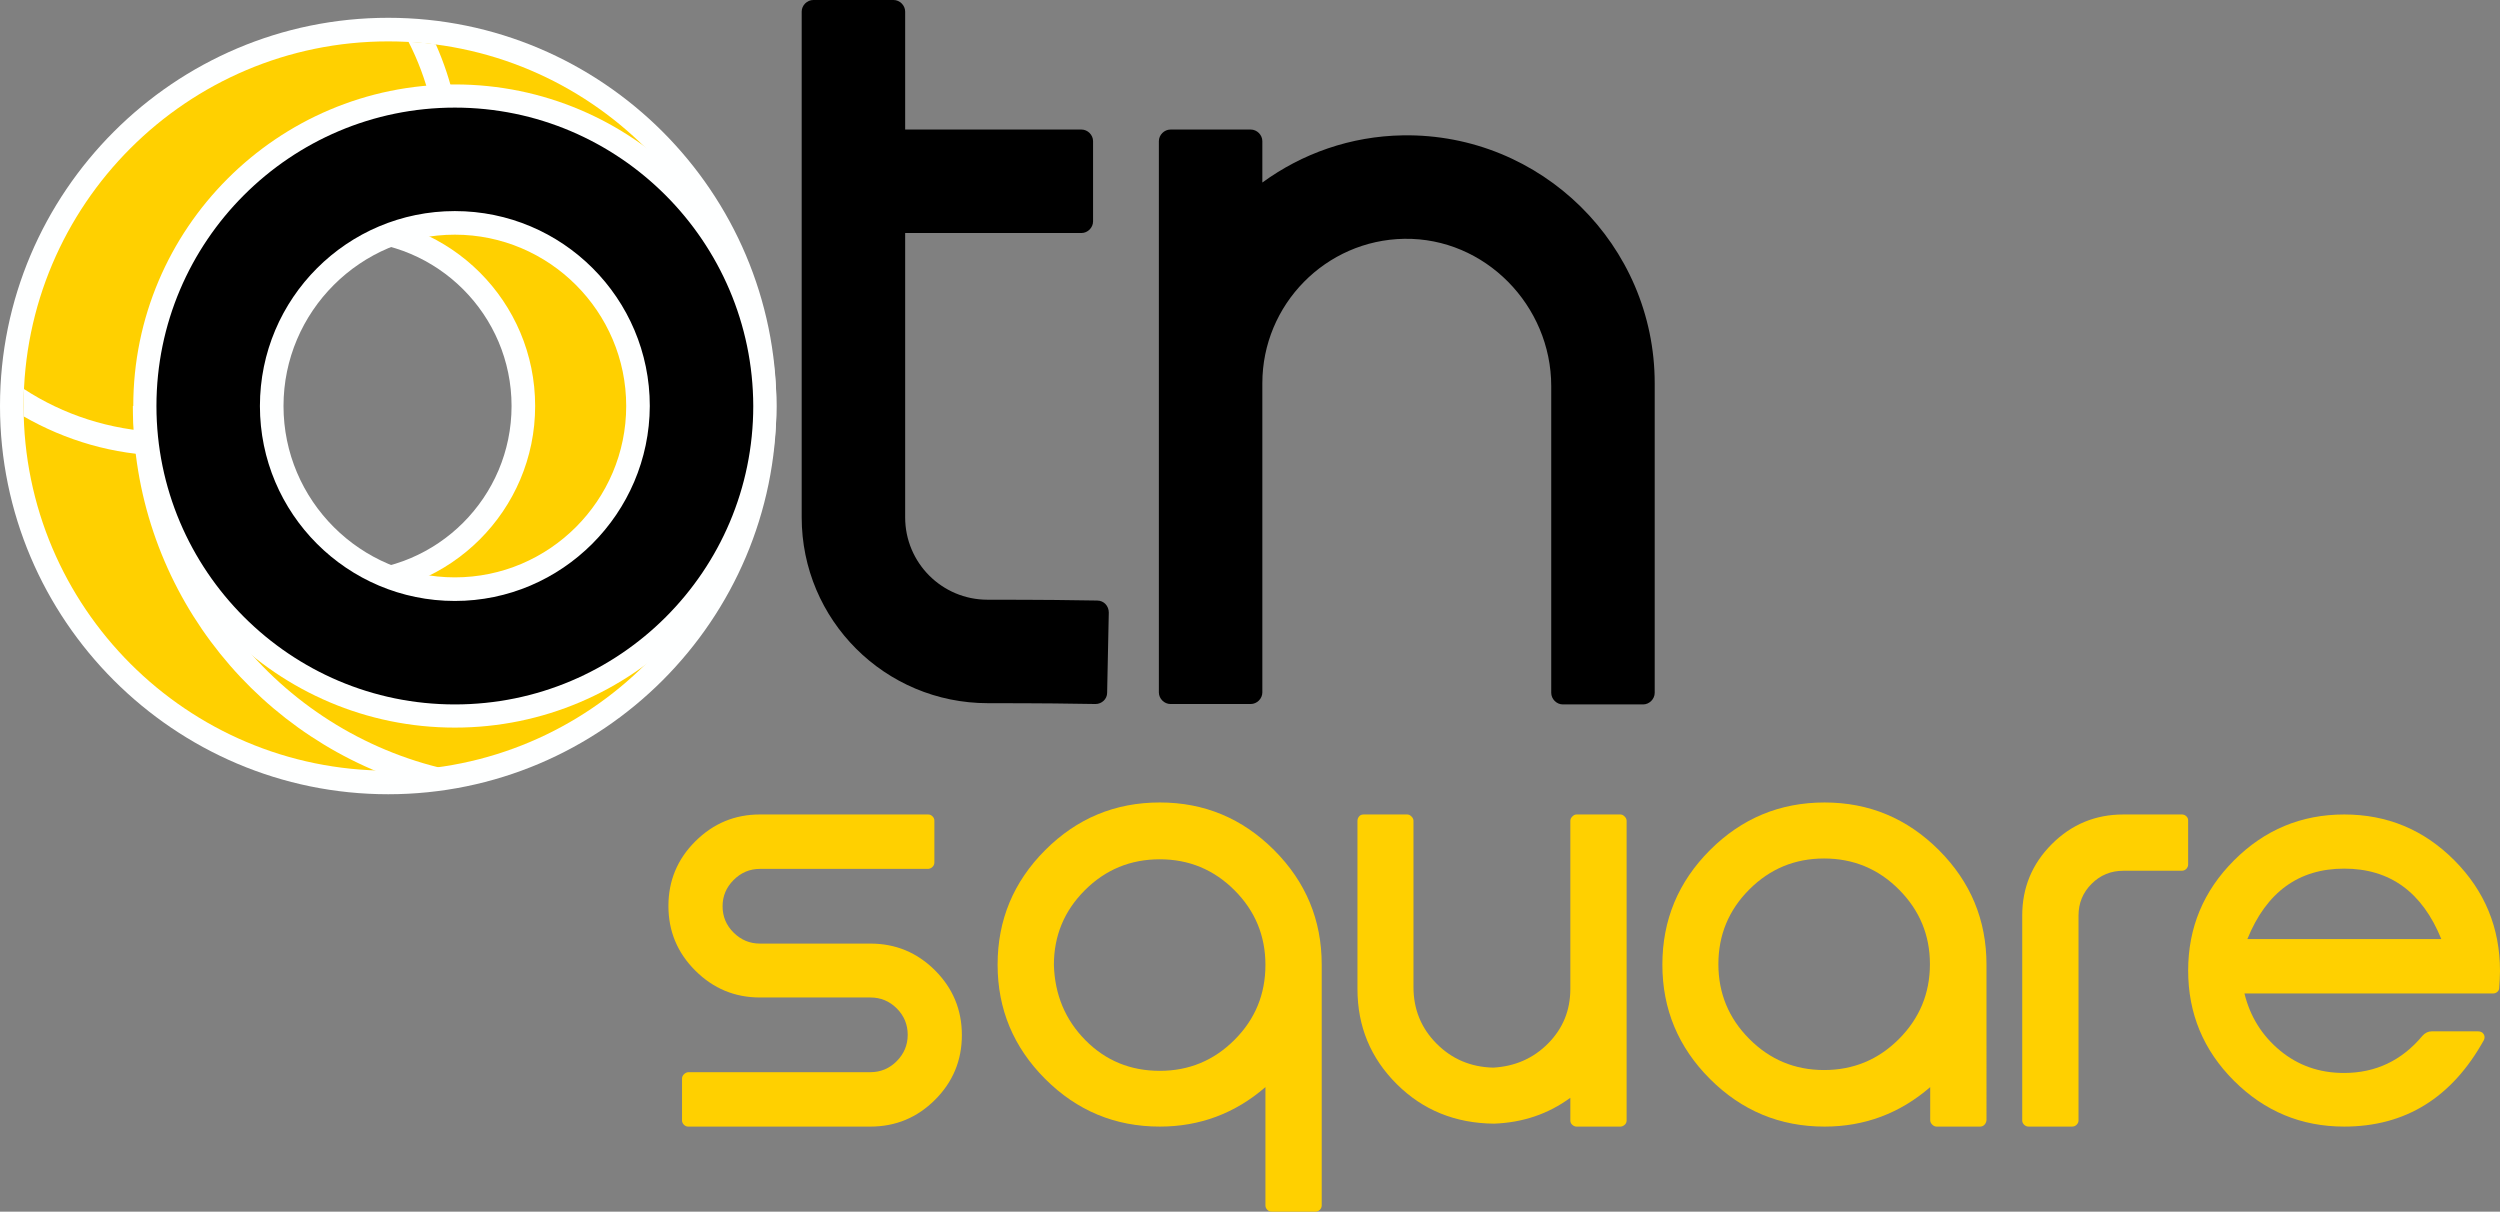
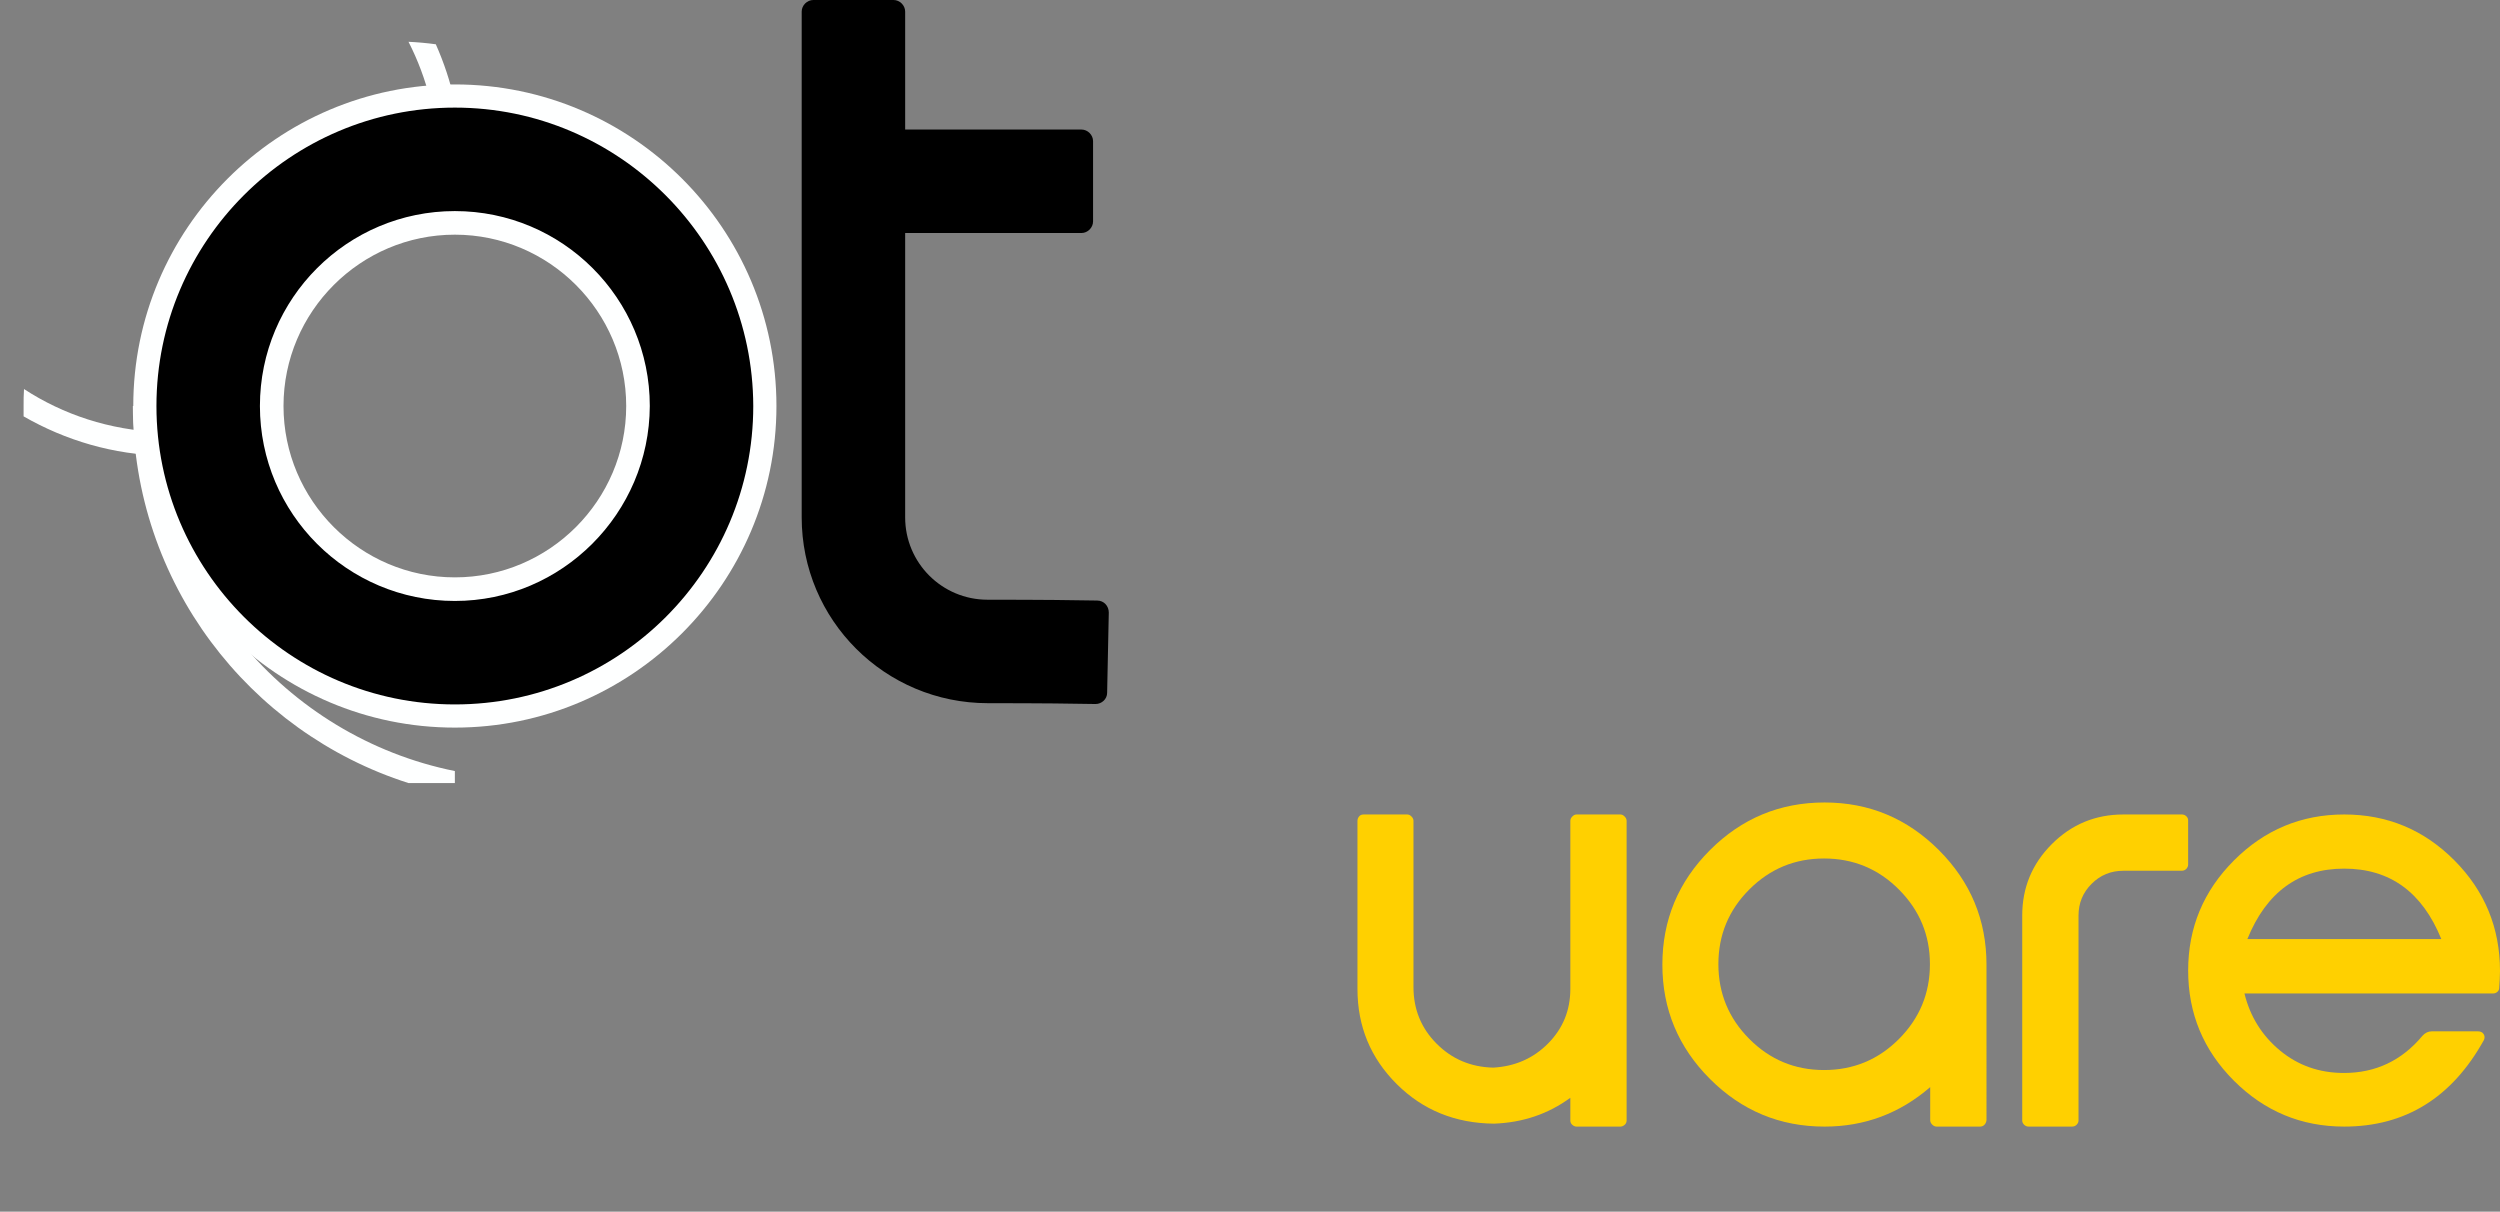
<svg xmlns="http://www.w3.org/2000/svg" version="1.1" id="圖層_1" x="0px" y="0px" viewBox="0 0 604.036 292.76" style="enable-background:new 0 0 604.036 292.76;" xml:space="preserve">
  <rect x="0" y="0" width="604.036" height="292.76" fill="#808080" stroke="none" />
  <style type="text/css">
	.st0{fill:#FEFFFF;}
	.st1{fill:#FFD000;}
</style>
-   <path class="st0" d="M93.8,191.9C42.1,191.9,0,149.8,0,98.1  S42.1,4.3,93.8,4.3s93.8,42.1,93.8,93.8S145.5,191.9,93.8,191.9  z M83.7,58.2c-22,0-39.9,17.9-39.9,39.9s17.9,39.9,39.9,39.9  s39.9-17.9,39.9-39.9S105.7,58.2,83.7,58.2z" />
-   <path class="st1" d="M93.8,186.2c-48.6,0-88.1-39.5-88.1-88.1  S45.2,10,93.8,10s88.1,39.5,88.1,88.1S142.4,186.2,93.8,186.2  z M83.7,52.5c-25.1,0-45.6,20.4-45.6,45.6S58.5,143.7,83.7,143.7  c25.1,0,45.6-20.4,45.6-45.6S108.9,52.5,83.7,52.5z" />
  <path d="M265.1,145.1c-4.4-0.1-13.8-0.2-26.5-0.2  c-11,0-19.9-8.9-19.9-19.9V56.3h42.6c1.5,0,2.8-1.3,2.8-2.8V34.1  c0-1.5-1.3-2.8-2.8-2.8h-42.6V2.8c0-1.5-1.3-2.8-2.8-2.8h-19.4  c-1.5,0-2.8,1.3-2.8,2.8v122.2c0,24.8,20.1,44.9,45,44.9  c12.5,0,21.7,0.1,26,0.2c1.5,0,2.8-1.2,2.8-2.7l0.4-19.4  C267.9,146.4,266.7,145.1,265.1,145.1z" />
-   <path d="M339,32.7c-12.7,0.2-24.4,4.4-34,11.4v-10  c0-1.5-1.3-2.8-2.8-2.8h-19.4c-1.5,0-2.8,1.3-2.8,2.8v59.3v11.6  v62.3c0,1.5,1.3,2.8,2.8,2.8h19.4c1.5,0,2.8-1.3,2.8-2.8v-62.3  V92.6c0-19,15.3-34.6,34.3-34.9c19.5-0.3,35.5,16.1,35.5,35.6v74.1  c0,1.5,1.3,2.8,2.8,2.8H397c1.5,0,2.8-1.3,2.8-2.8V92.6  C399.8,59.2,372.4,32.2,339,32.7z" />
  <path class="st0" d="M37.8,98.1L37.8,98.1h-5.7l0,0  c0,42.6,28,78.8,66.6,91.1h11.2v-2.9  C68.8,178,37.8,141.6,37.8,98.1z" />
  <g>
    <path class="st0" d="M5.8,94c-0.1,1.4-0.1,2.7-0.1,4.1   c0,0.8,0,1.7,0,2.5c10.1,5.8,21.7,9.3,34.1,9.5   c-0.5-1.9-0.9-3.8-1.2-5.7C26.5,103.9,15.3,100.2,5.8,94z" />
    <path class="st0" d="M105.3,10.7c-2.2-0.3-4.4-0.5-6.6-0.6   c4.5,8.8,7.1,18.8,7.1,29.4H111.5C111.5,29.2,109.2,19.5,105.3,10.7z   " />
  </g>
  <path class="st0" d="M109.9,175.8c-42.9,0-77.7-34.9-77.7-77.7  S67,20.4,109.9,20.4s77.7,34.9,77.7,77.7  S152.7,175.8,109.9,175.8z M109.9,56.7C87.1,56.7,68.5,75.3,68.5,98.1  s18.6,41.4,41.4,41.4s41.4-18.6,41.4-41.4  S132.7,56.7,109.9,56.7z" />
  <path d="M109.9,26c-39.7,0-72.1,32.3-72.1,72.1  c0,39.7,32.3,72.1,72.1,72.1S182,137.9,182,98.1  C181.9,58.4,149.6,26,109.9,26z M109.9,145.2  c-26,0-47.1-21.1-47.1-47.1s21.1-47.1,47.1-47.1S157,72.1,157,98.1  C156.9,124,135.8,145.2,109.9,145.2z" />
  <g>
-     <path class="st1" d="M224.277,196.789c0.387,0,0.73,0.151,1.031,0.451   c0.301,0.301,0.451,0.645,0.451,1.031v10.119c0,0.387-0.14,0.731-0.419,1.031   c-0.279,0.301-0.634,0.474-1.063,0.516h-40.669c-2.449,0-4.566,0.893-6.349,2.675   c-1.784,1.783-2.675,3.899-2.675,6.349c0,2.492,0.891,4.619,2.675,6.381   c1.783,1.763,3.899,2.643,6.349,2.643h26.683c6.102,0,11.312,2.159,15.63,6.478   s6.479,9.529,6.479,15.63c0,6.102-2.16,11.312-6.479,15.63   s-9.528,6.478-15.63,6.478h-44.021c-0.387,0-0.731-0.15-1.031-0.451   c-0.301-0.3-0.451-0.645-0.451-1.031v-10.119c0-0.387,0.15-0.73,0.451-1.031   c0.3-0.3,0.645-0.473,1.031-0.516h44.021c2.492,0,4.619-0.892,6.381-2.675   c1.762-1.782,2.643-3.899,2.643-6.349c0-2.491-0.881-4.618-2.643-6.381   c-1.762-1.762-3.889-2.643-6.381-2.643h-26.683   c-6.059,0-11.258-2.159-15.598-6.478C163.669,230.208,161.5,224.998,161.5,218.897   c0-6.101,2.169-11.312,6.51-15.63c4.339-4.318,9.539-6.478,15.598-6.478   H224.277z" />
-     <path class="st1" d="M317.799,292.76H307.293c-0.43,0-0.796-0.151-1.096-0.451   c-0.301-0.301-0.451-0.667-0.451-1.096v-28.553   c-7.348,6.359-15.855,9.539-25.523,9.539c-10.786,0-20.013-3.835-27.683-11.505   c-7.67-7.67-11.505-16.876-11.505-27.618c0-10.785,3.835-20.013,11.505-27.683   s16.896-11.505,27.683-11.505c10.741,0,19.948,3.835,27.618,11.505   s11.505,16.897,11.505,27.683v58.137c0,0.429-0.151,0.795-0.451,1.096   C318.594,292.609,318.228,292.76,317.799,292.76z M280.223,258.729   c7.047,0,13.062-2.491,18.047-7.477c4.984-4.984,7.477-11.021,7.477-18.111   c0-7.047-2.492-13.062-7.477-18.047c-4.985-4.984-11-7.477-18.047-7.477   c-7.09,0-13.127,2.492-18.111,7.477c-4.985,4.985-7.477,11-7.477,18.047   c0.215,7.219,2.761,13.288,7.638,18.208   C267.149,256.27,273.133,258.729,280.223,258.729z" />
    <path class="st1" d="M360.983,271.491c-9.368-0.086-17.209-3.276-23.525-9.571   c-6.316-6.294-9.475-13.954-9.475-22.978v-40.605   c0-0.387,0.129-0.741,0.387-1.063s0.622-0.483,1.096-0.483h10.57   c0.344,0,0.677,0.161,0.999,0.483s0.483,0.677,0.483,1.063v40.154   c0,5.372,1.858,9.926,5.575,13.664c3.716,3.738,8.282,5.672,13.696,5.801   c5.285-0.3,9.71-2.256,13.277-5.865c3.566-3.609,5.35-7.992,5.35-13.148   v-40.605c0-0.387,0.161-0.741,0.483-1.063s0.654-0.483,0.999-0.483h10.635   c0.344,0,0.677,0.161,0.999,0.483s0.483,0.677,0.483,1.063v72.381   c0,0.43-0.161,0.784-0.483,1.063c-0.322,0.28-0.655,0.419-0.999,0.419h-10.635   c-0.345,0-0.677-0.139-0.999-0.419c-0.322-0.279-0.483-0.634-0.483-1.063v-5.479   C374.088,269.149,367.944,271.233,360.983,271.491z" />
    <path class="st1" d="M479.963,270.653c-0.043,0.43-0.204,0.796-0.483,1.096   c-0.28,0.301-0.635,0.451-1.063,0.451h-10.506c-0.387,0-0.741-0.161-1.063-0.483   s-0.483-0.677-0.483-1.063v-7.992c-7.348,6.359-15.855,9.539-25.523,9.539   c-10.786,0-20.013-3.835-27.683-11.505c-7.67-7.67-11.505-16.876-11.505-27.618   c0-10.785,3.835-20.013,11.505-27.683s16.896-11.505,27.683-11.505   c10.741,0,19.948,3.835,27.618,11.505s11.505,16.897,11.505,27.683V270.653z    M466.299,232.948c0-7.003-2.492-13.009-7.477-18.015   c-4.985-5.005-11.021-7.509-18.111-7.509c-7.048,0-13.062,2.492-18.047,7.477   c-4.985,4.985-7.477,11-7.477,18.047c0,7.048,2.491,13.074,7.477,18.079   c4.984,5.006,10.999,7.509,18.047,7.509c7.09,0,13.126-2.503,18.111-7.509   C463.807,246.022,466.299,239.995,466.299,232.948z" />
    <path class="st1" d="M527.143,210.389H513.028c-3.008,0-5.565,1.054-7.67,3.158   c-2.105,2.105-3.158,4.663-3.158,7.67v49.5c0,0.387-0.151,0.731-0.451,1.031   c-0.301,0.301-0.667,0.451-1.096,0.451h-10.506c-0.43,0-0.796-0.15-1.096-0.451   c-0.301-0.3-0.451-0.645-0.451-1.031v-49.5c0-6.745,2.385-12.504,7.154-17.273   s10.527-7.154,17.273-7.154h14.18c0.387,0,0.73,0.14,1.031,0.419   c0.3,0.28,0.451,0.612,0.451,0.999v10.635c0,0.43-0.151,0.796-0.451,1.096   C527.938,210.239,527.572,210.389,527.143,210.389z" />
    <path class="st1" d="M566.395,196.789c10.398,0,19.271,3.696,26.619,11.086   c7.348,7.391,11.021,16.307,11.021,26.748c0,0.603-0.022,1.279-0.064,2.03   c-0.043,0.752-0.087,1.429-0.129,2.03c0,0.387-0.151,0.709-0.451,0.967   c-0.301,0.258-0.645,0.387-1.031,0.387h-60.07   c1.375,5.586,4.243,10.184,8.604,13.793c4.36,3.609,9.507,5.414,15.437,5.414   c7.647,0,13.964-2.986,18.949-8.959c0.645-0.73,1.396-1.096,2.256-1.096h11.215   c0.602,0,1.041,0.216,1.321,0.645c0.279,0.43,0.312,0.902,0.097,1.418   c-7.734,13.965-18.992,20.947-33.773,20.947c-10.355,0-19.229-3.684-26.619-11.054   c-7.391-7.369-11.086-16.252-11.086-26.651c0-10.354,3.695-19.229,11.086-26.619   C547.166,200.486,556.04,196.789,566.395,196.789z M542.999,226.889h46.857   c-4.599-11.344-12.418-17.016-23.461-17.016   C555.395,209.873,547.596,215.545,542.999,226.889z" />
  </g>
</svg>